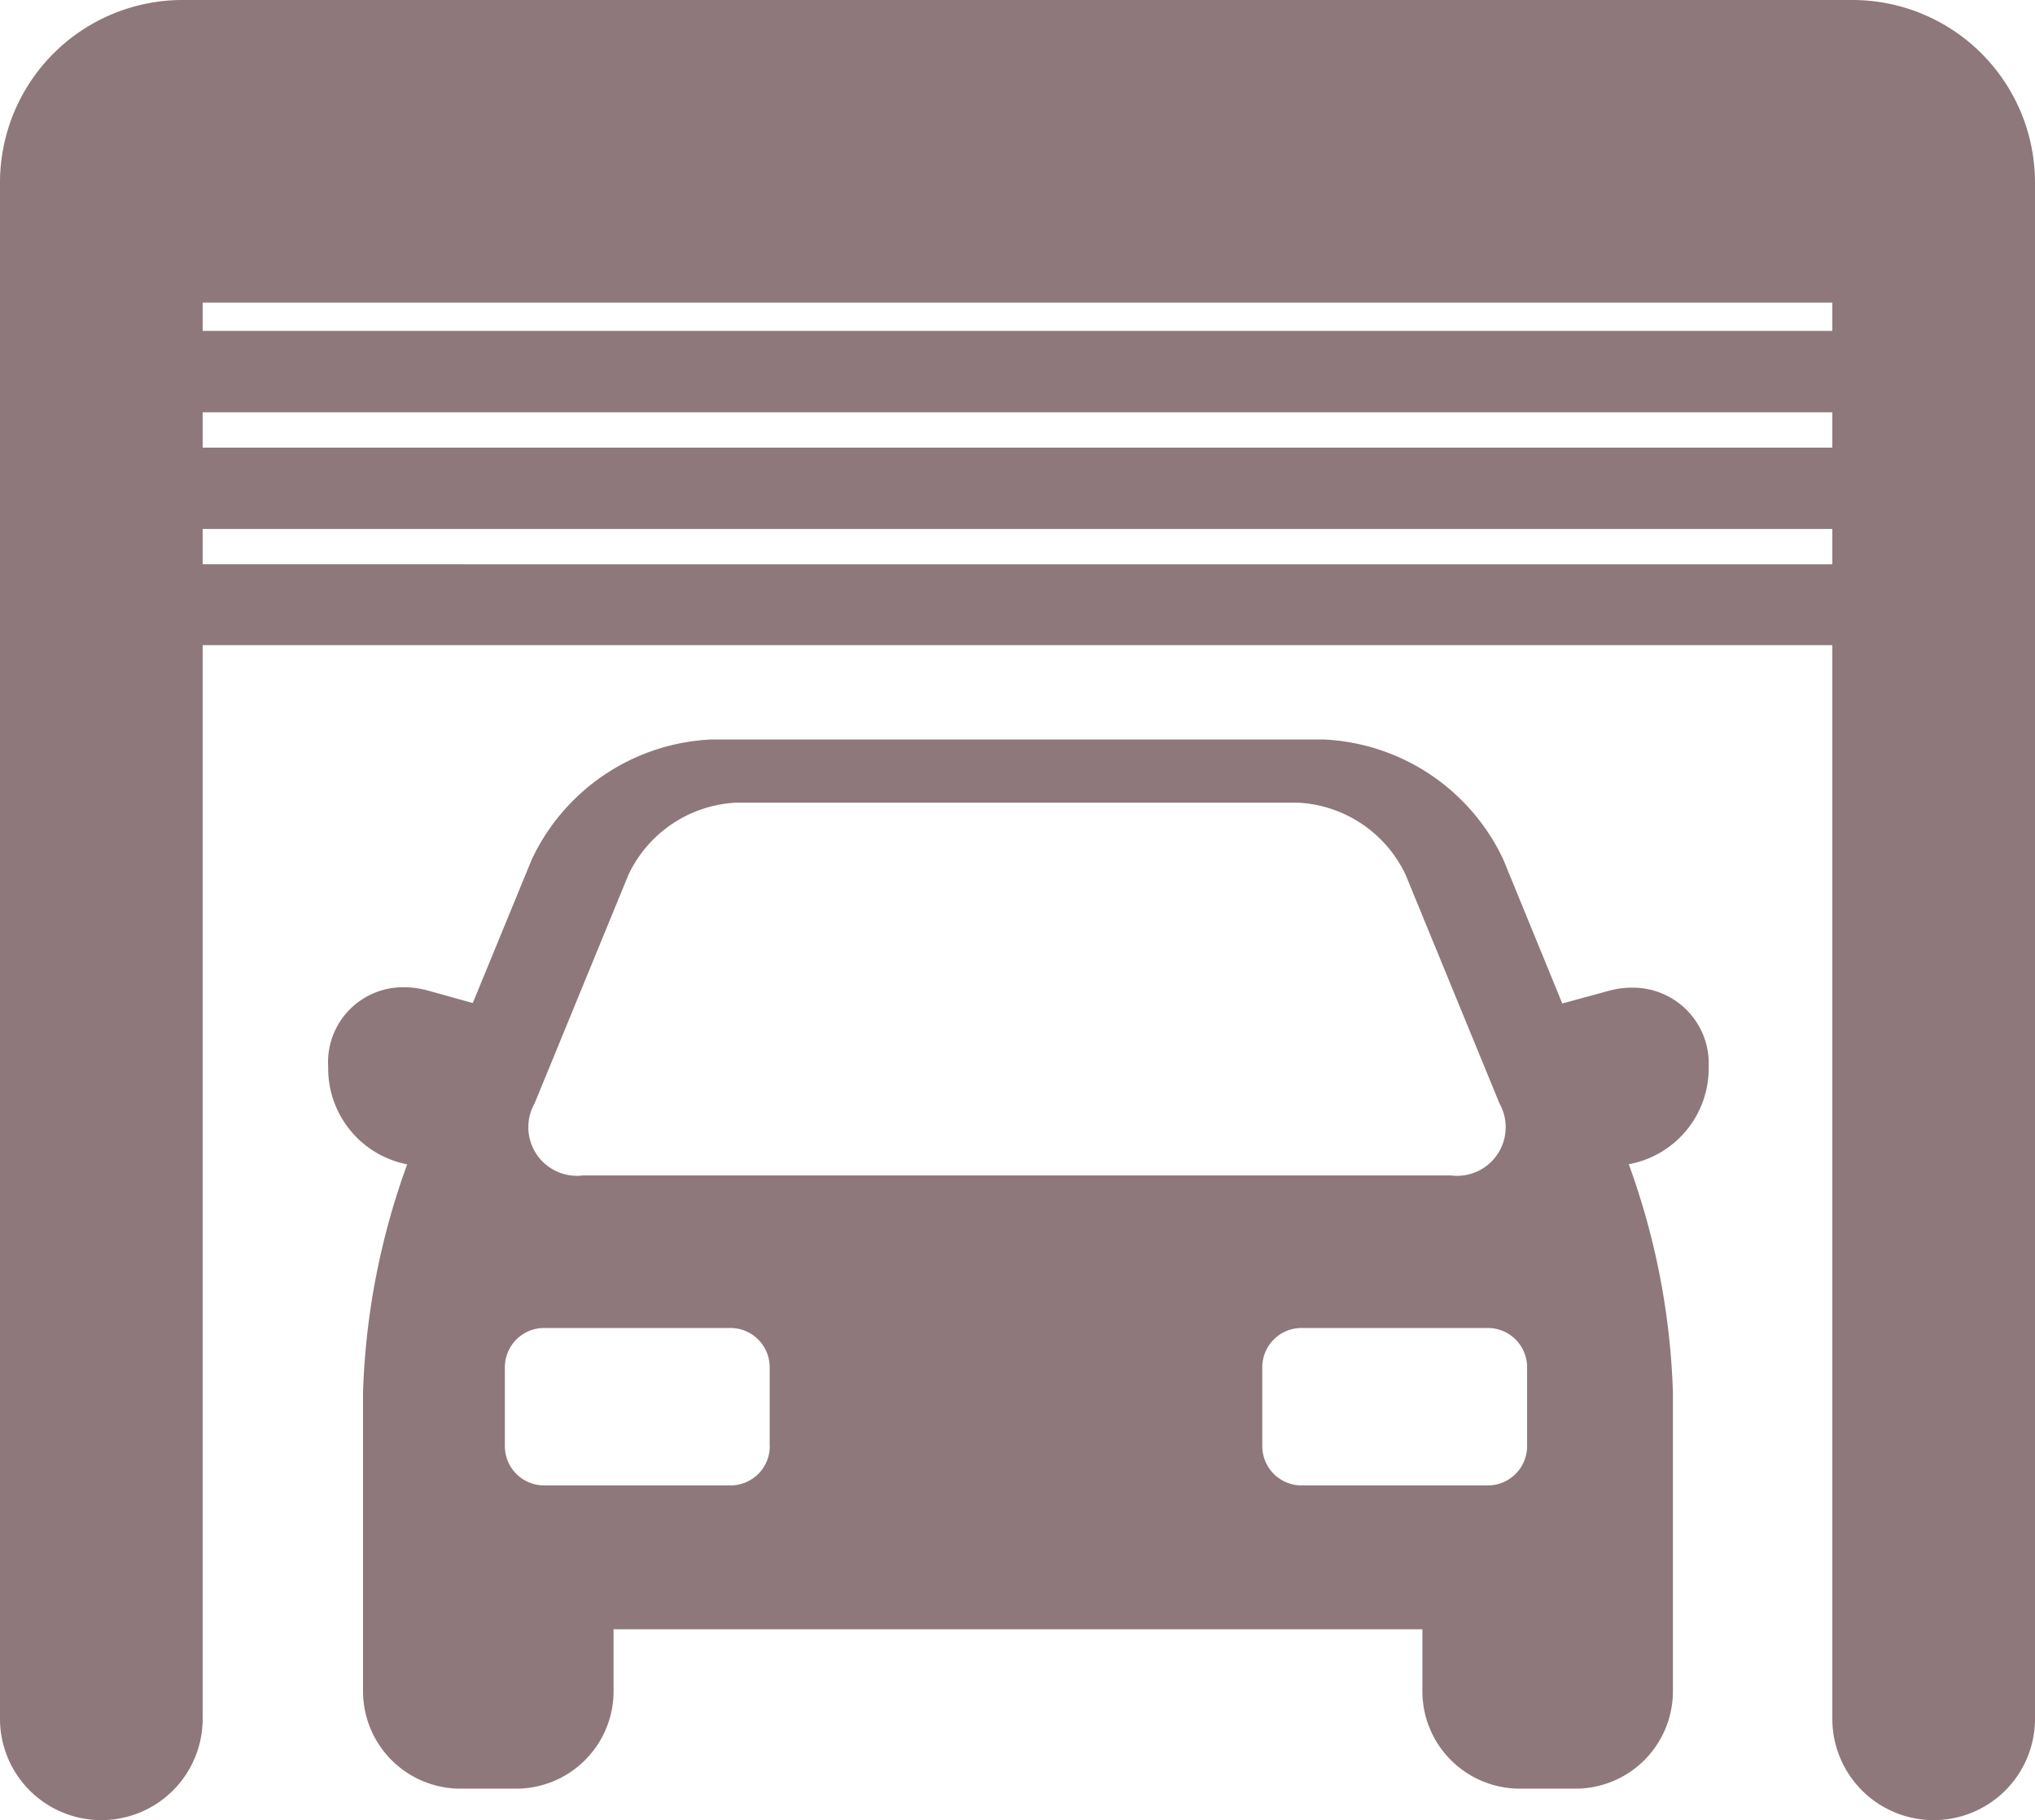
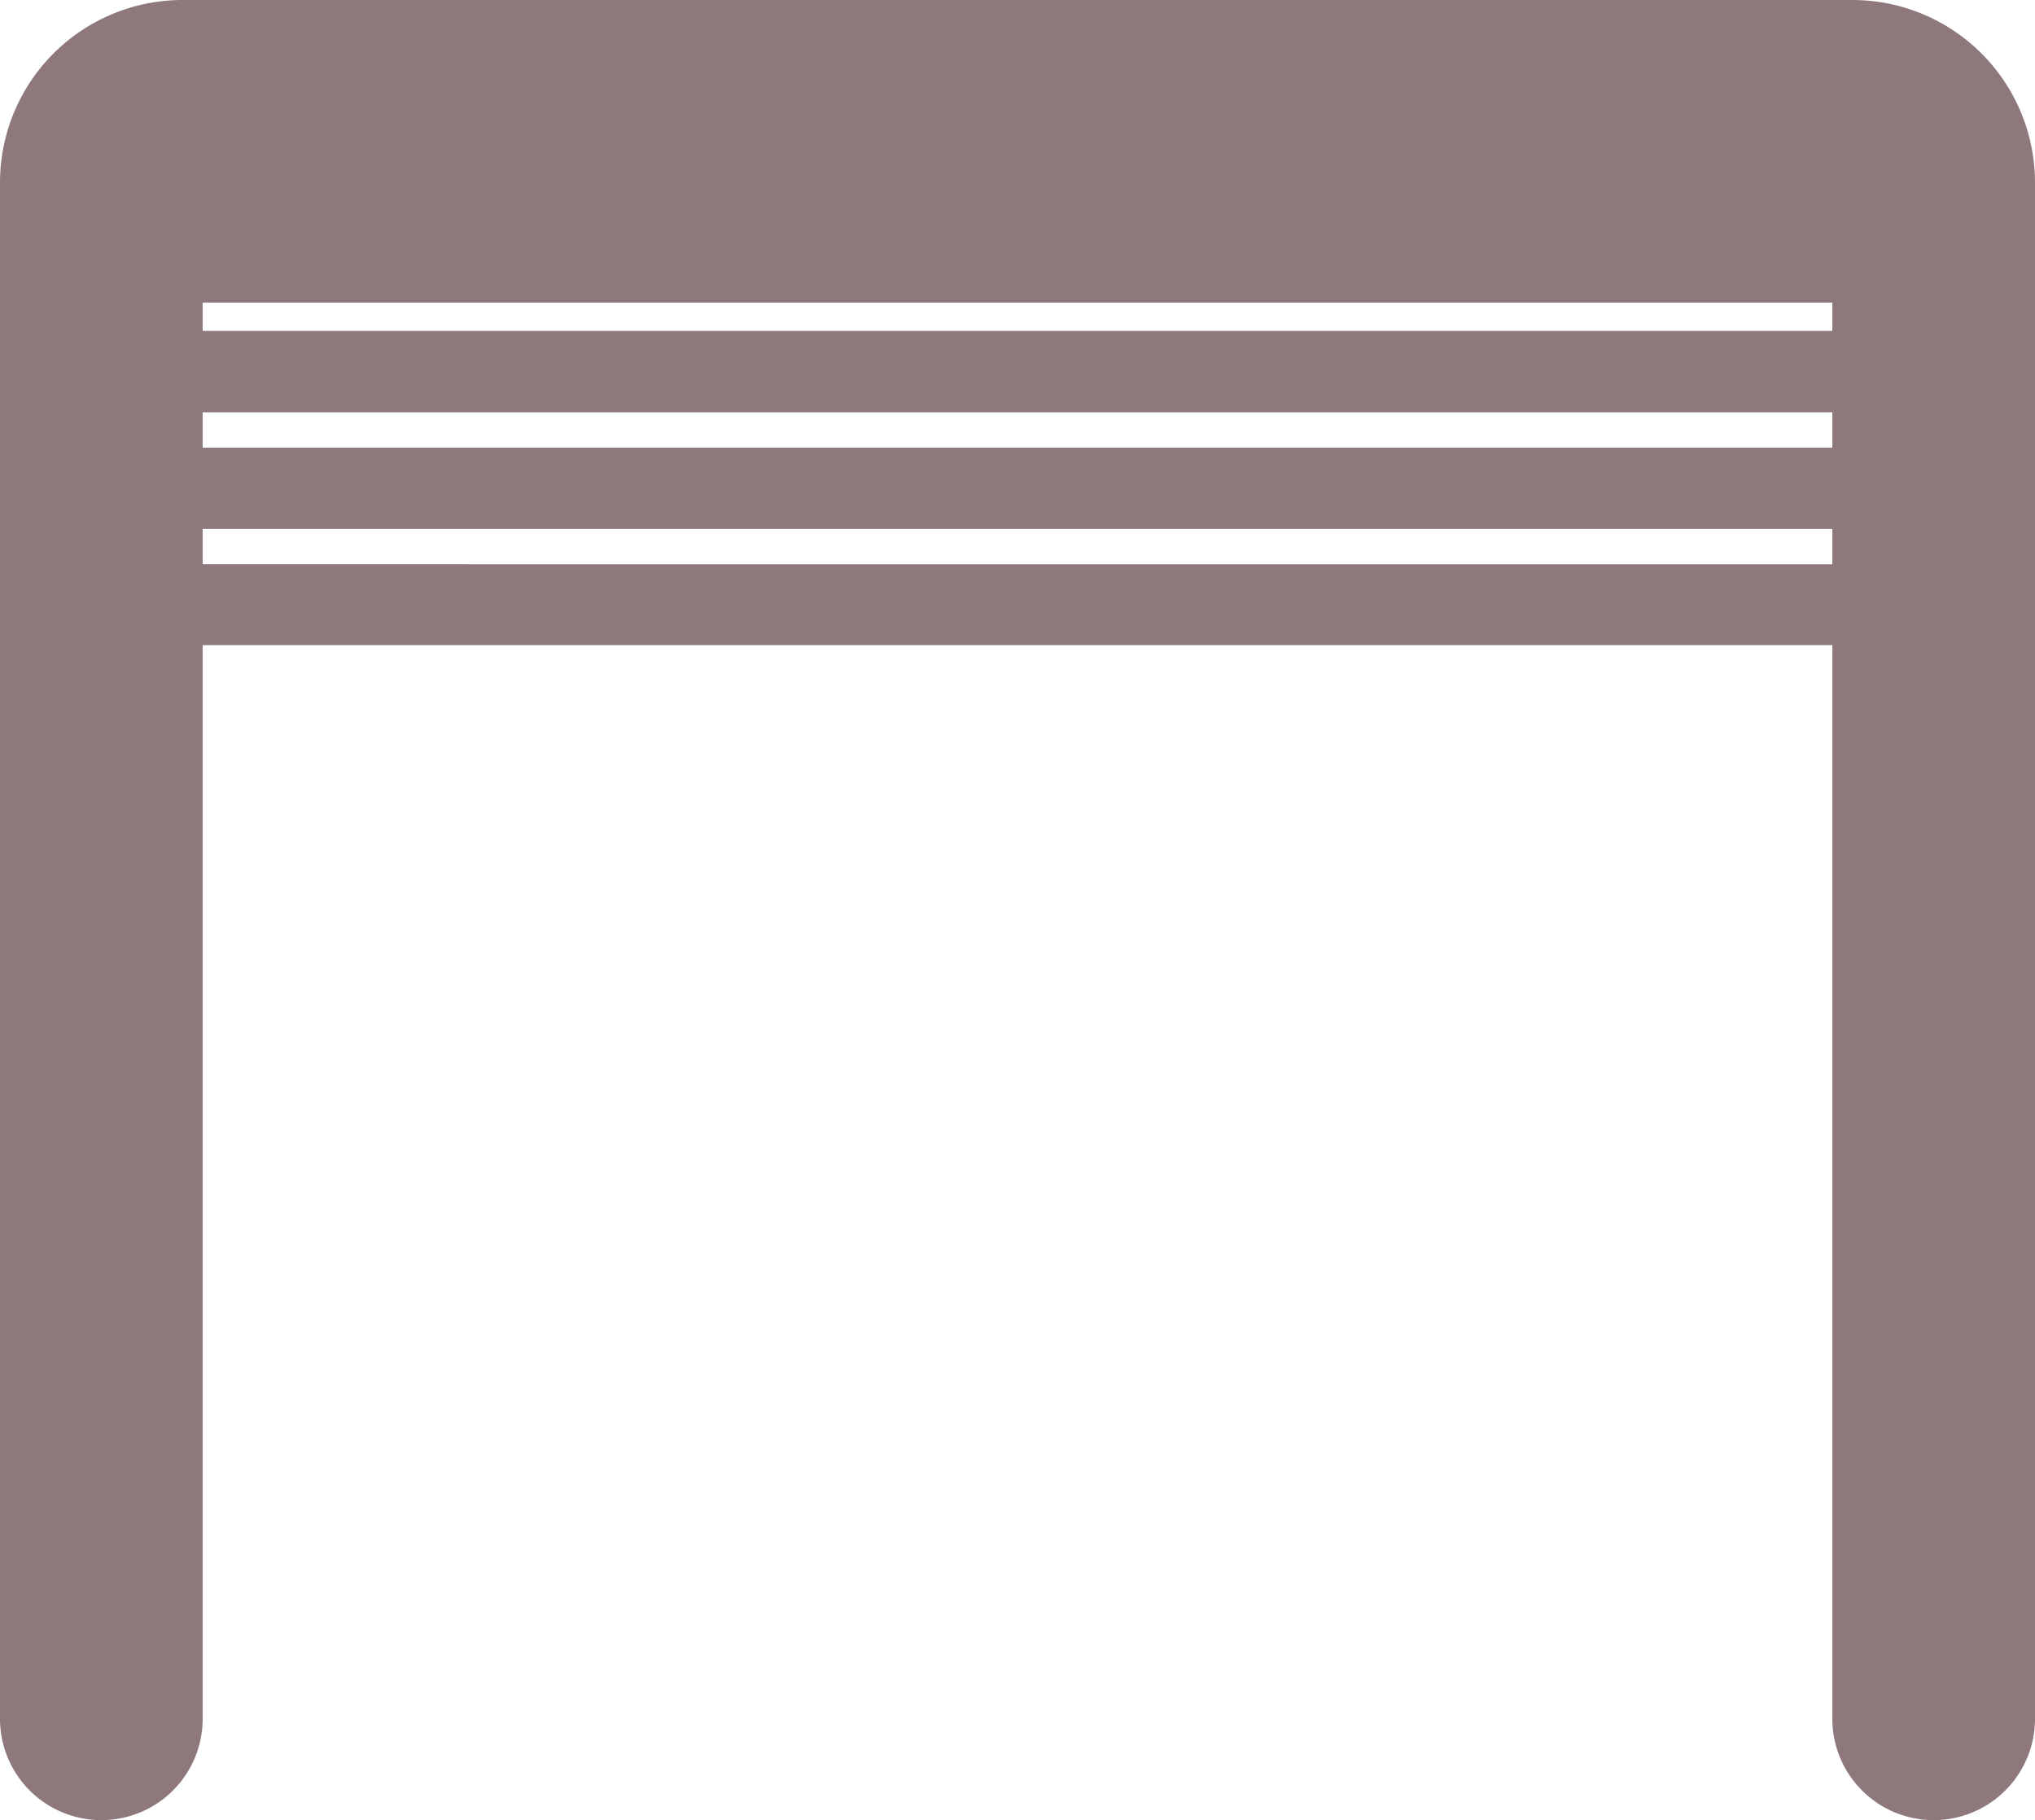
<svg xmlns="http://www.w3.org/2000/svg" id="b-garage" width="73.09" height="65.377" viewBox="0 0 73.09 65.377">
-   <path id="Path_46" data-name="Path 46" d="M122.346,196.015a3.107,3.107,0,0,0-.868.117l-1.653.451-2.12-5.175a7.51,7.51,0,0,0-6.427-4.307H89.24a7.51,7.51,0,0,0-6.427,4.307l-2.12,5.159-1.619-.451A3.191,3.191,0,0,0,78.2,196a2.691,2.691,0,0,0-2.7,2.855v.067a3.51,3.51,0,0,0,2.838,3.439,26.248,26.248,0,0,0-1.586,8.2v10.735a3.5,3.5,0,0,0,3.489,3.489h2.02a3.5,3.5,0,0,0,3.489-3.489v-2.237H114.8v2.237a3.5,3.5,0,0,0,3.489,3.489h2.02a3.5,3.5,0,0,0,3.489-3.489V210.556a26.248,26.248,0,0,0-1.586-8.2,3.5,3.5,0,0,0,2.871-3.439v-.067A2.722,2.722,0,0,0,122.346,196.015Zm-39.433,4.157,3.372-8.214a4.528,4.528,0,0,1,3.856-2.588h20.2a4.528,4.528,0,0,1,3.856,2.588l3.372,8.214a1.747,1.747,0,0,1-1.736,2.588H84.649A1.747,1.747,0,0,1,82.912,200.172Zm8.448,12.321a1.411,1.411,0,0,1-1.4,1.4H83.246a1.411,1.411,0,0,1-1.4-1.4v-2.855a1.411,1.411,0,0,1,1.4-1.4h6.711a1.411,1.411,0,0,1,1.4,1.4v2.855Zm27.2,0a1.411,1.411,0,0,1-1.4,1.4h-6.711a1.411,1.411,0,0,1-1.4-1.4v-2.855a1.411,1.411,0,0,1,1.4-1.4h6.711a1.411,1.411,0,0,1,1.4,1.4Z" transform="translate(-63.713 -160.539)" fill="#8e787b" />
  <path id="Path_47" data-name="Path 47" d="M71.445,28h-60A6.559,6.559,0,0,0,4.9,34.561V89.737a3.639,3.639,0,1,0,7.279,0V51.172H70.711V89.737a3.639,3.639,0,1,0,7.279,0V34.561A6.559,6.559,0,0,0,71.445,28ZM12.179,42.808H70.711v1.269H12.179Zm0-2.922V38.868H70.711v1.018Zm0,8.381V47H70.711v1.269Z" transform="translate(-4.9 -28)" fill="#8e787b" />
</svg>